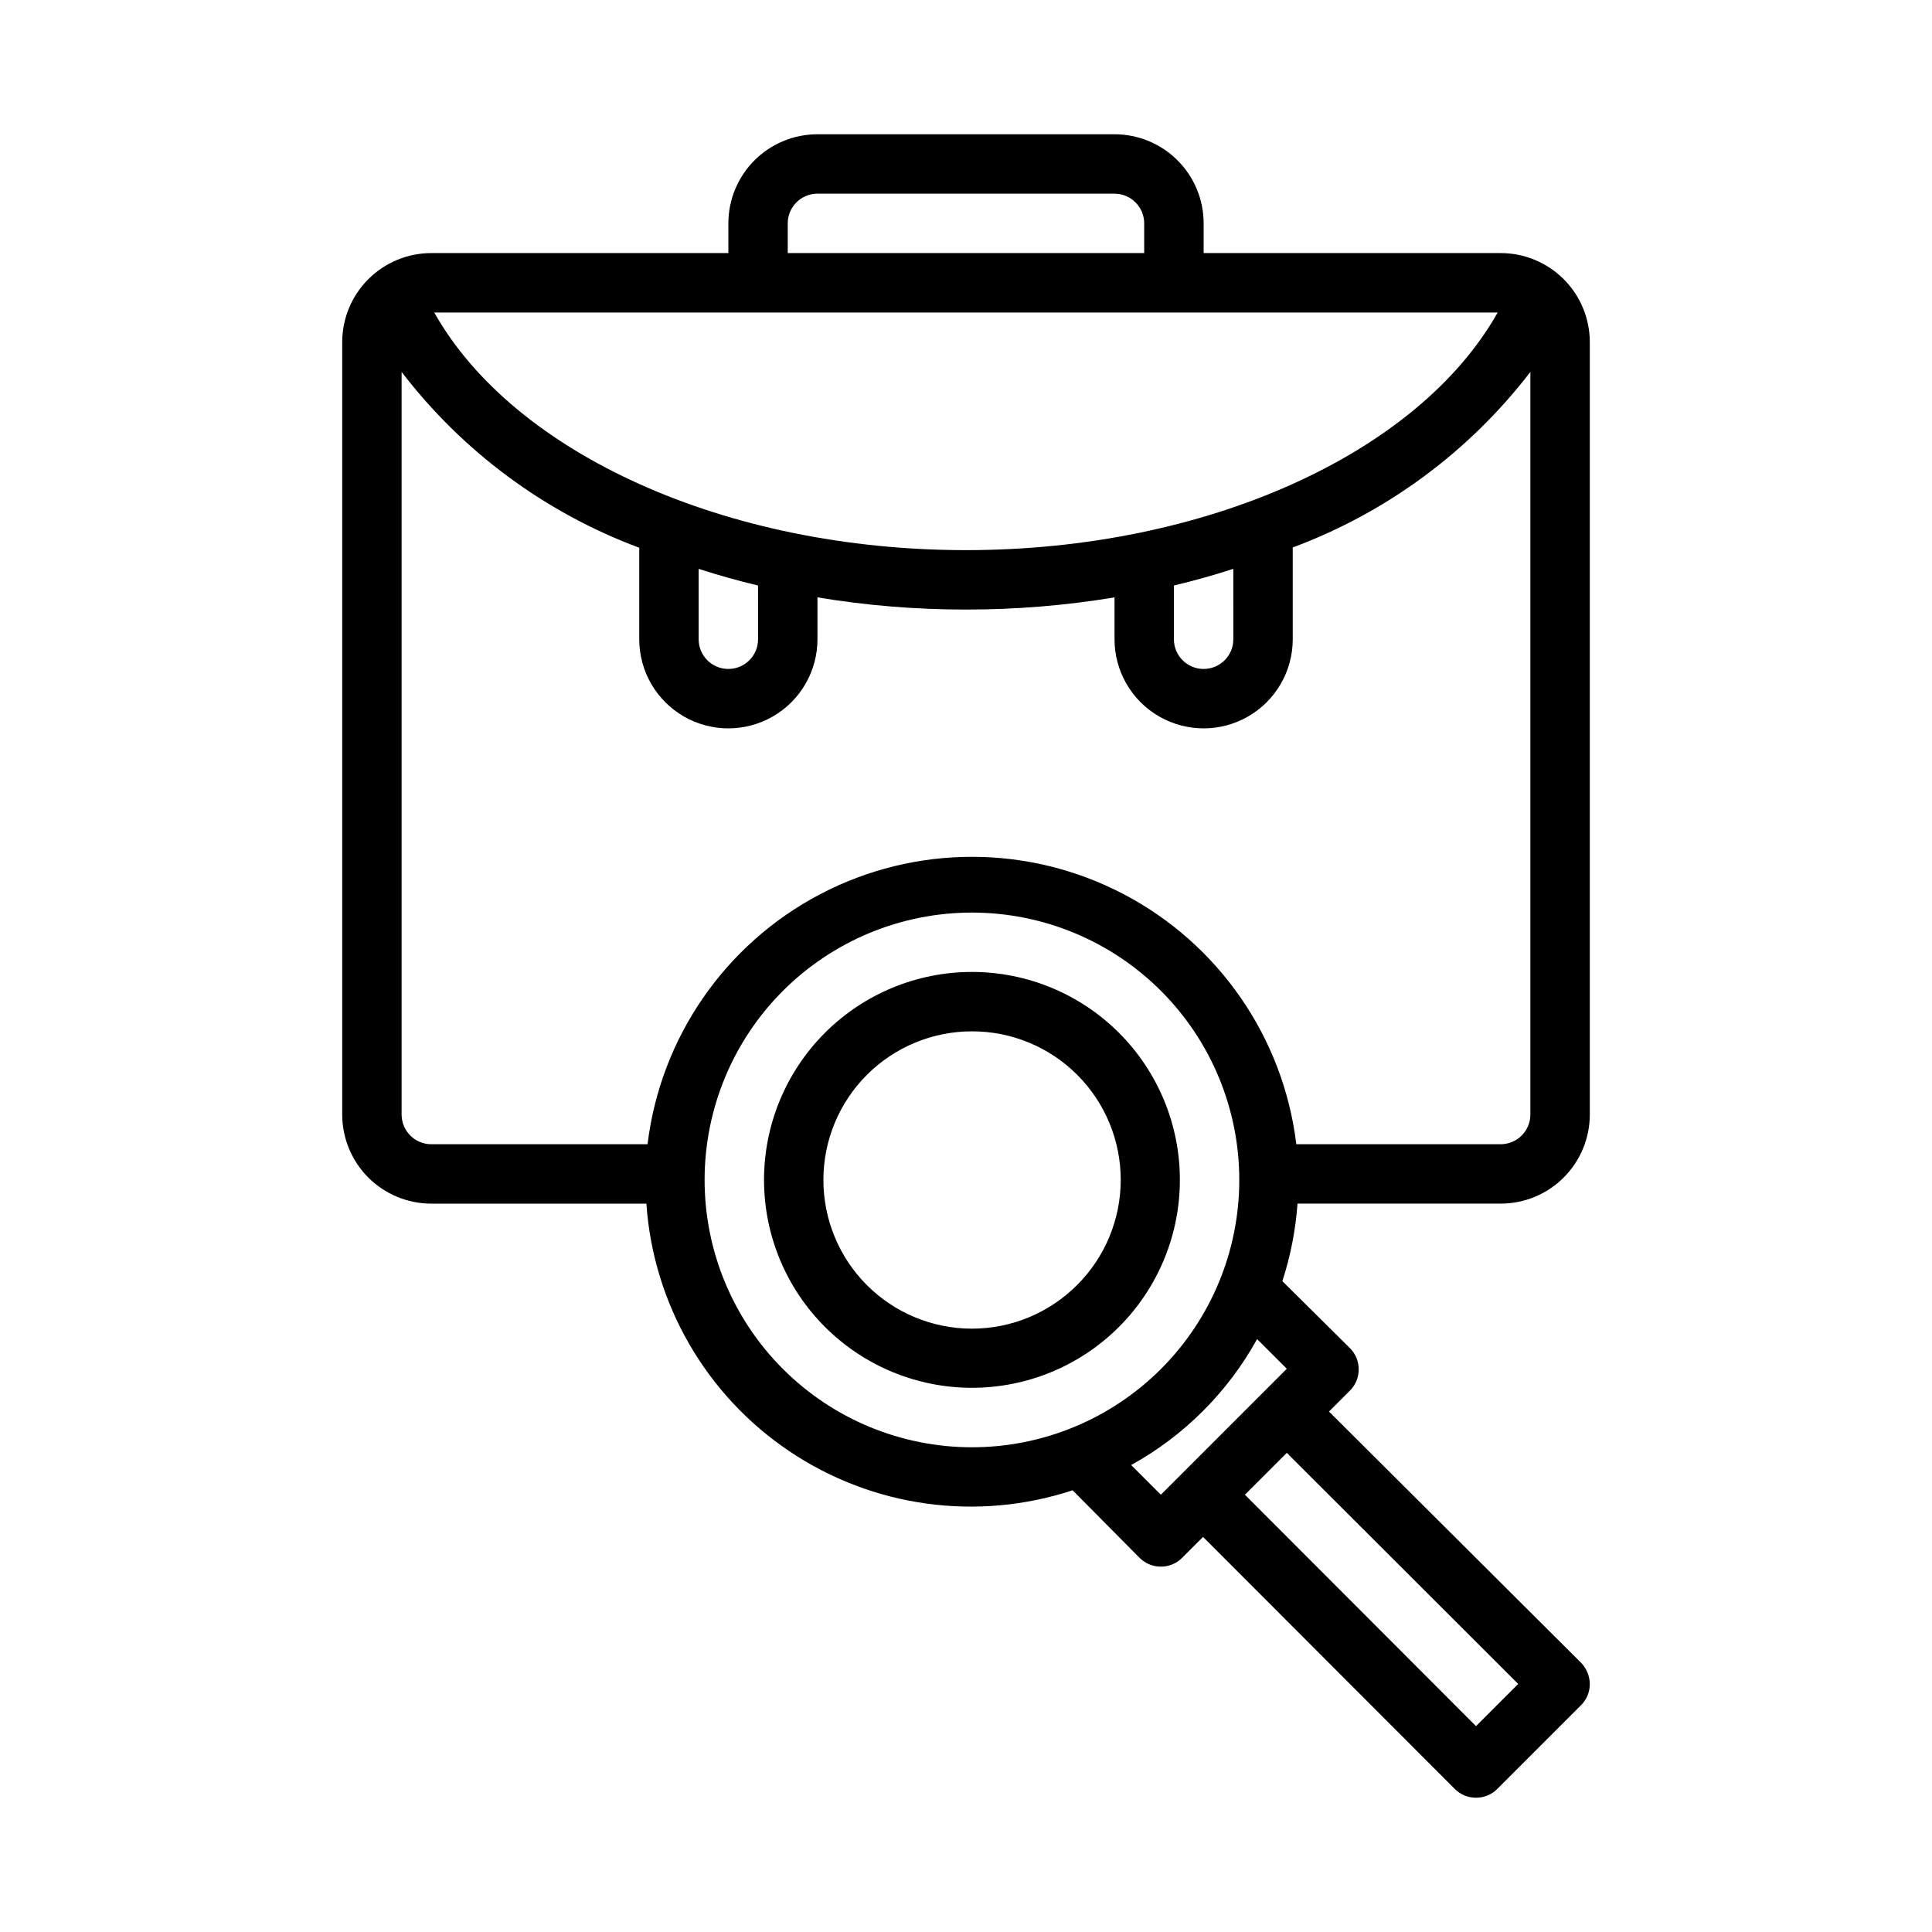
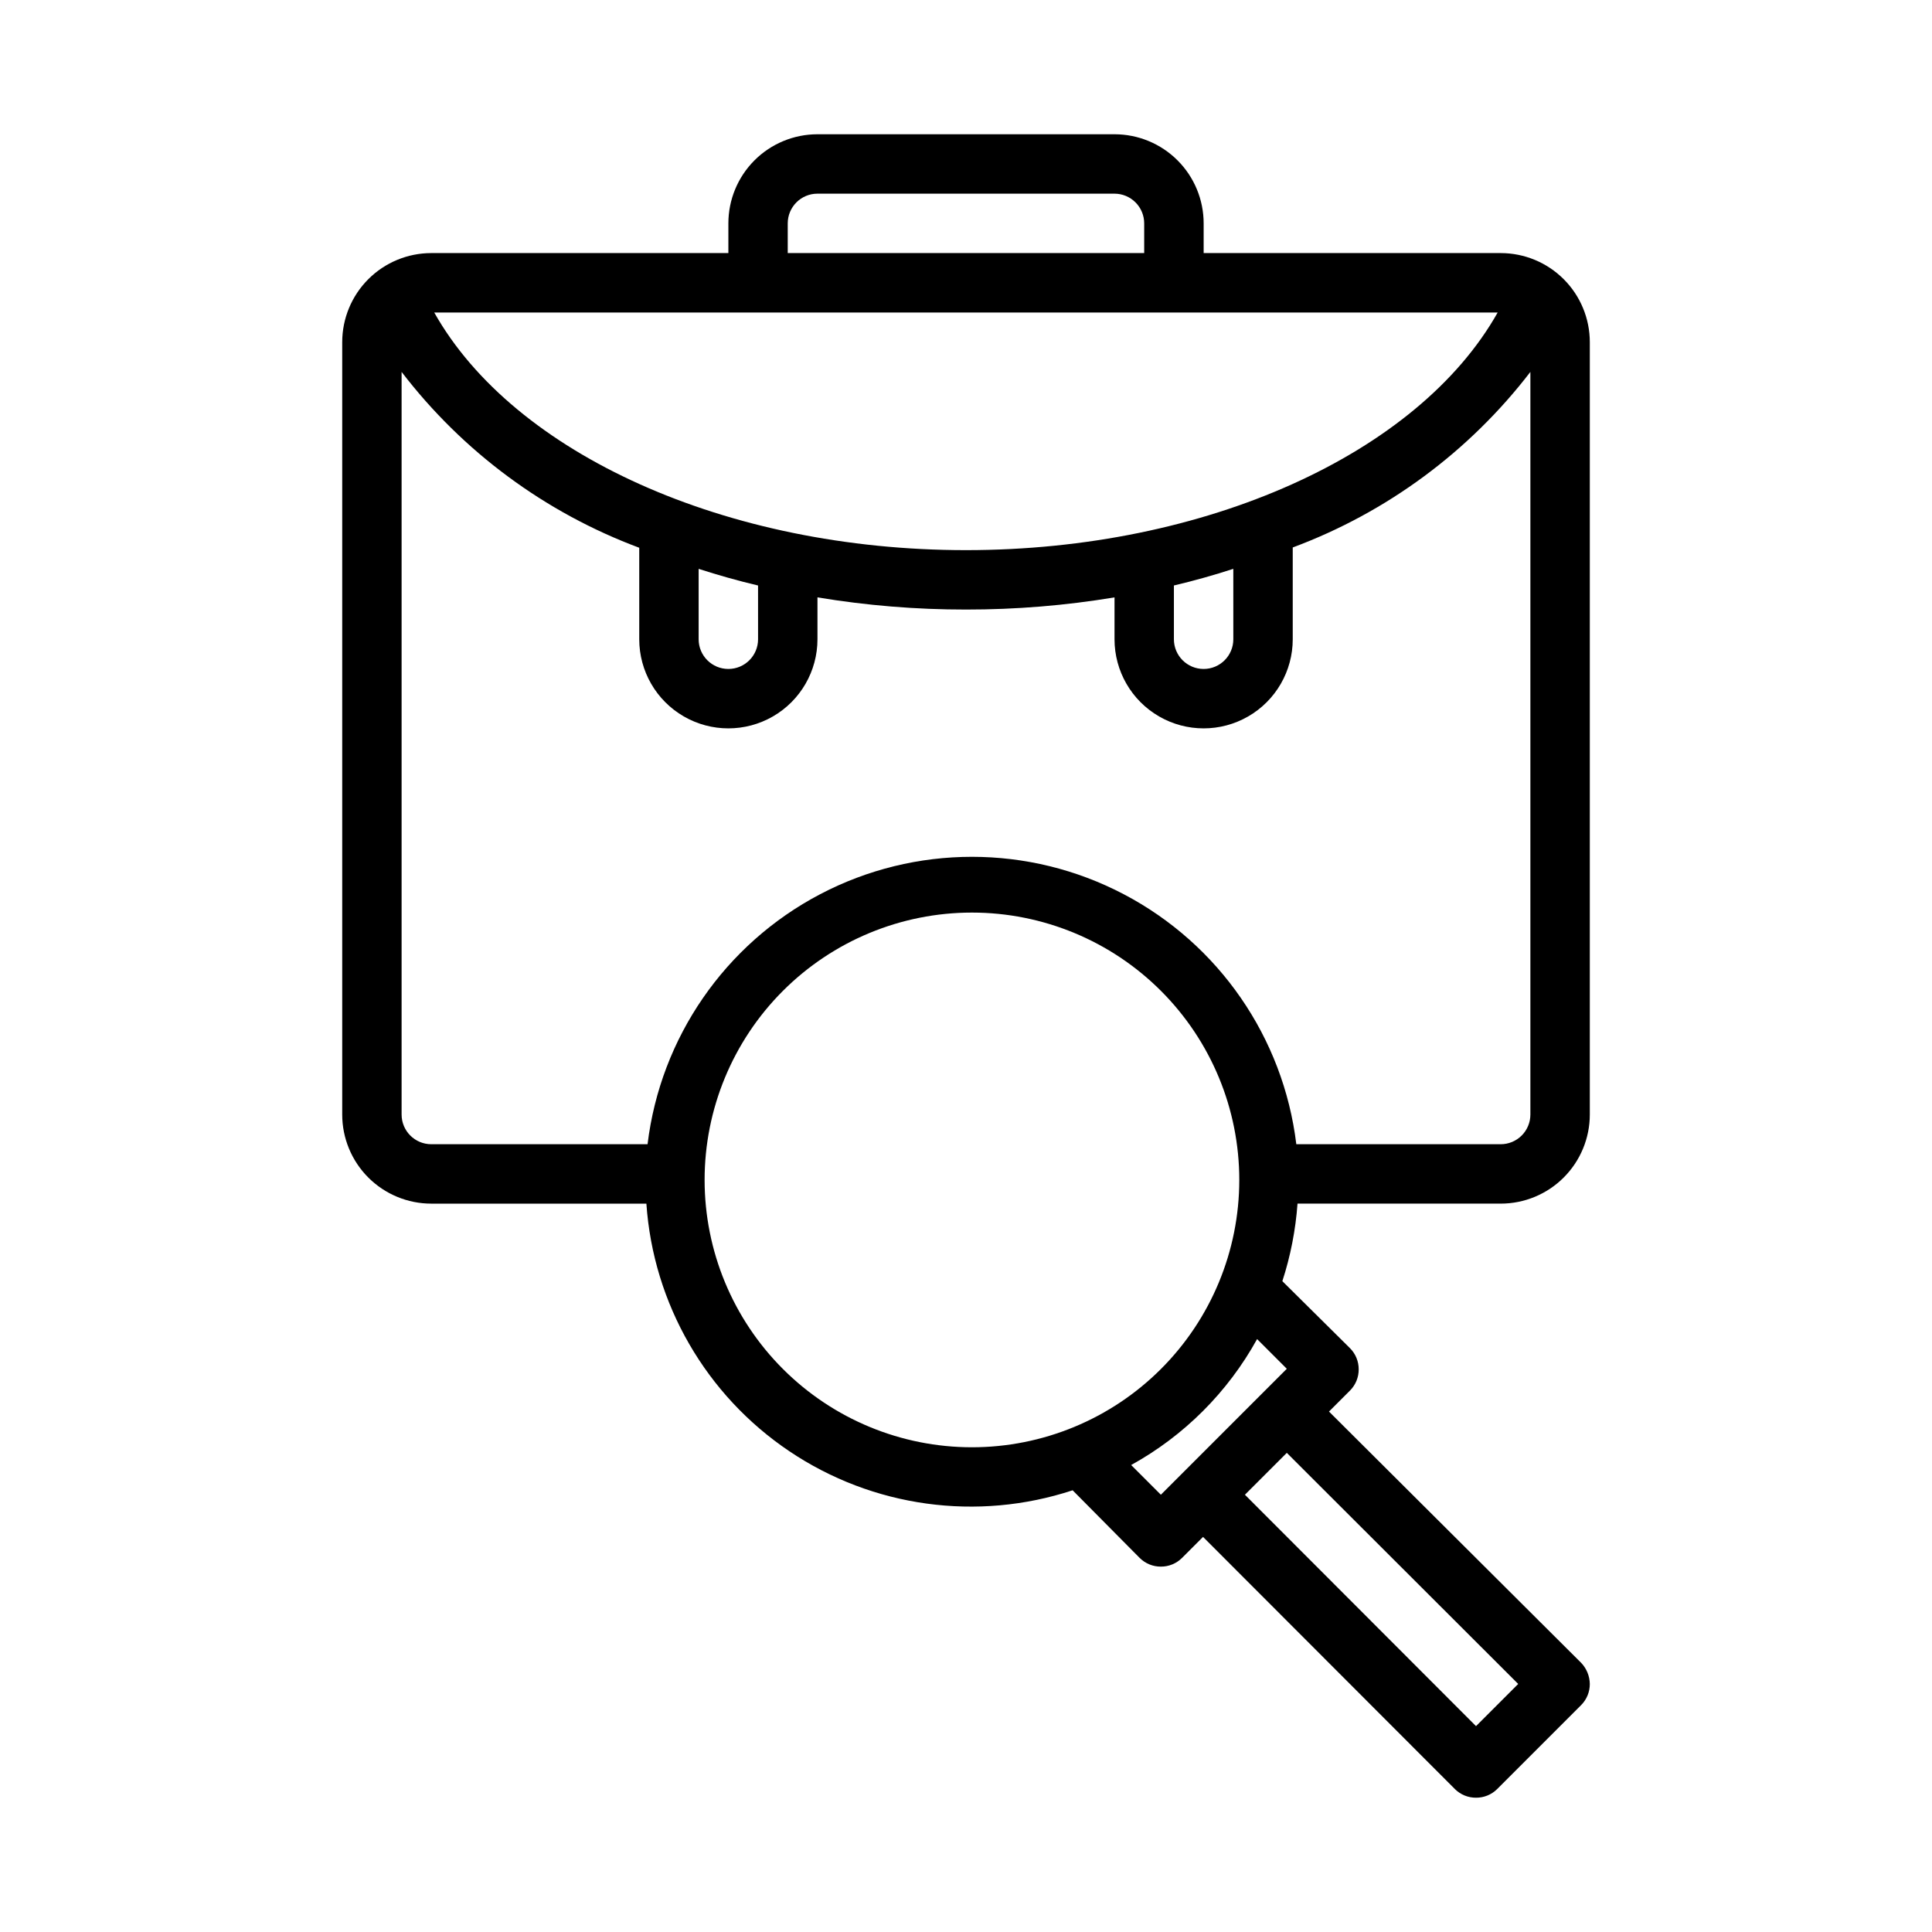
<svg xmlns="http://www.w3.org/2000/svg" fill="#000000" width="800px" height="800px" version="1.1" viewBox="144 144 512 512">
  <g>
    <path d="m234.69 234.69v204.67c0 6.262 2.488 12.27 6.914 16.699 4.43 4.43 10.438 6.918 16.699 6.918h56.996c1.824 26.551 15.809 50.77 37.895 65.621 22.082 14.852 49.789 18.668 75.066 10.344l17.789 17.949 0.004-0.004c1.484 1.477 3.496 2.297 5.59 2.285 2.09 0.012 4.102-0.809 5.586-2.285l5.59-5.59 66.754 66.832v0.004c1.488 1.473 3.5 2.293 5.59 2.281 2.094 0.012 4.106-0.809 5.59-2.281l22.277-22.277c1.473-1.488 2.297-3.496 2.285-5.59-0.031-2.086-0.848-4.082-2.285-5.59l-66.832-66.598 5.59-5.59c1.473-1.484 2.293-3.496 2.281-5.586 0.012-2.094-0.809-4.106-2.281-5.59l-17.949-17.789v-0.004c2.164-6.66 3.512-13.559 4.016-20.543h53.844c6.262 0 12.27-2.488 16.699-6.918 4.43-4.43 6.918-10.438 6.918-16.699v-204.67c0-6.266-2.488-12.273-6.918-16.699-4.43-4.43-10.438-6.918-16.699-6.918h-78.719v-7.871c0-6.266-2.488-12.273-6.918-16.699-4.43-4.43-10.438-6.918-16.699-6.918h-78.723c-6.262 0-12.27 2.488-16.699 6.918-4.426 4.426-6.914 10.434-6.914 16.699v7.871h-78.723c-6.262 0-12.27 2.488-16.699 6.918-4.426 4.426-6.914 10.434-6.914 16.699zm116.82 272.13c-13.301-13.281-20.773-31.301-20.781-50.098-0.008-18.797 7.453-36.824 20.738-50.117 13.289-13.293 31.312-20.762 50.109-20.762 18.793 0 36.82 7.469 50.105 20.762 13.289 13.293 20.75 31.32 20.742 50.117s-7.484 36.816-20.781 50.098c-13.285 13.27-31.293 20.723-50.066 20.723-18.777 0-36.785-7.453-50.066-20.723zm194.83 83.445-11.18 11.18-61.242-61.324 11.098-11.098zm-61.324-83.523-33.375 33.379-7.871-7.871h-0.004c14.051-7.758 25.621-19.328 33.379-33.379zm64.551-264.18v196.8c0 2.086-0.828 4.09-2.305 5.566-1.477 1.477-3.481 2.305-5.566 2.305h-54.16c-3.426-28.254-20.516-53.02-45.719-66.246-25.199-13.227-55.289-13.227-80.488 0s-42.293 37.992-45.719 66.246h-57.309c-4.348 0-7.871-3.523-7.871-7.871v-196.8c16.195 21.145 38.023 37.297 62.977 46.602v24.246c0 8.438 4.5 16.234 11.809 20.453 7.305 4.219 16.309 4.219 23.617 0 7.305-4.219 11.805-12.016 11.805-20.453v-11.098c13.012 2.16 26.176 3.238 39.363 3.227 13.184 0.012 26.352-1.066 39.359-3.227v11.098c0 8.438 4.5 16.234 11.809 20.453 7.305 4.219 16.309 4.219 23.613 0 7.309-4.219 11.809-12.016 11.809-20.453v-24.324c24.945-9.285 46.77-25.41 62.977-46.523zm-220.42 70.848v-18.656c5.117 1.652 10.391 3.148 15.742 4.41l0.004 14.246c0 4.348-3.523 7.871-7.871 7.871-4.348 0-7.875-3.523-7.875-7.871zm125.95 0v-14.25c5.352-1.258 10.629-2.754 15.742-4.41l0.004 18.66c0 4.348-3.523 7.871-7.871 7.871-4.348 0-7.875-3.523-7.875-7.871zm-102.34-110.21c0-4.348 3.523-7.875 7.871-7.875h78.723c2.086 0 4.09 0.832 5.566 2.309 1.477 1.477 2.305 3.477 2.305 5.566v7.871h-94.465zm188.14 23.617c-21.098 37.473-77.383 62.977-140.91 62.977s-119.81-25.504-140.91-62.977z" />
-     <path d="m440.54 417.71c-10.332-10.332-24.352-16.137-38.965-16.137s-28.629 5.805-38.961 16.141c-10.336 10.332-16.141 24.348-16.141 38.961 0 14.617 5.805 28.633 16.141 38.965 10.332 10.336 24.348 16.141 38.961 16.141s28.633-5.805 38.965-16.137c10.336-10.336 16.141-24.352 16.141-38.969 0-14.613-5.805-28.633-16.141-38.965zm-11.098 66.832c-7.383 7.402-17.406 11.562-27.859 11.566-10.453 0-20.477-4.156-27.863-11.551-7.383-7.398-11.523-17.43-11.508-27.883 0-10.438 4.148-20.449 11.531-27.832 7.379-7.379 17.391-11.527 27.832-11.527 10.453-0.02 20.484 4.121 27.879 11.508 7.398 7.387 11.555 17.41 11.551 27.863s-4.164 20.477-11.562 27.855z" />
  </g>
</svg>